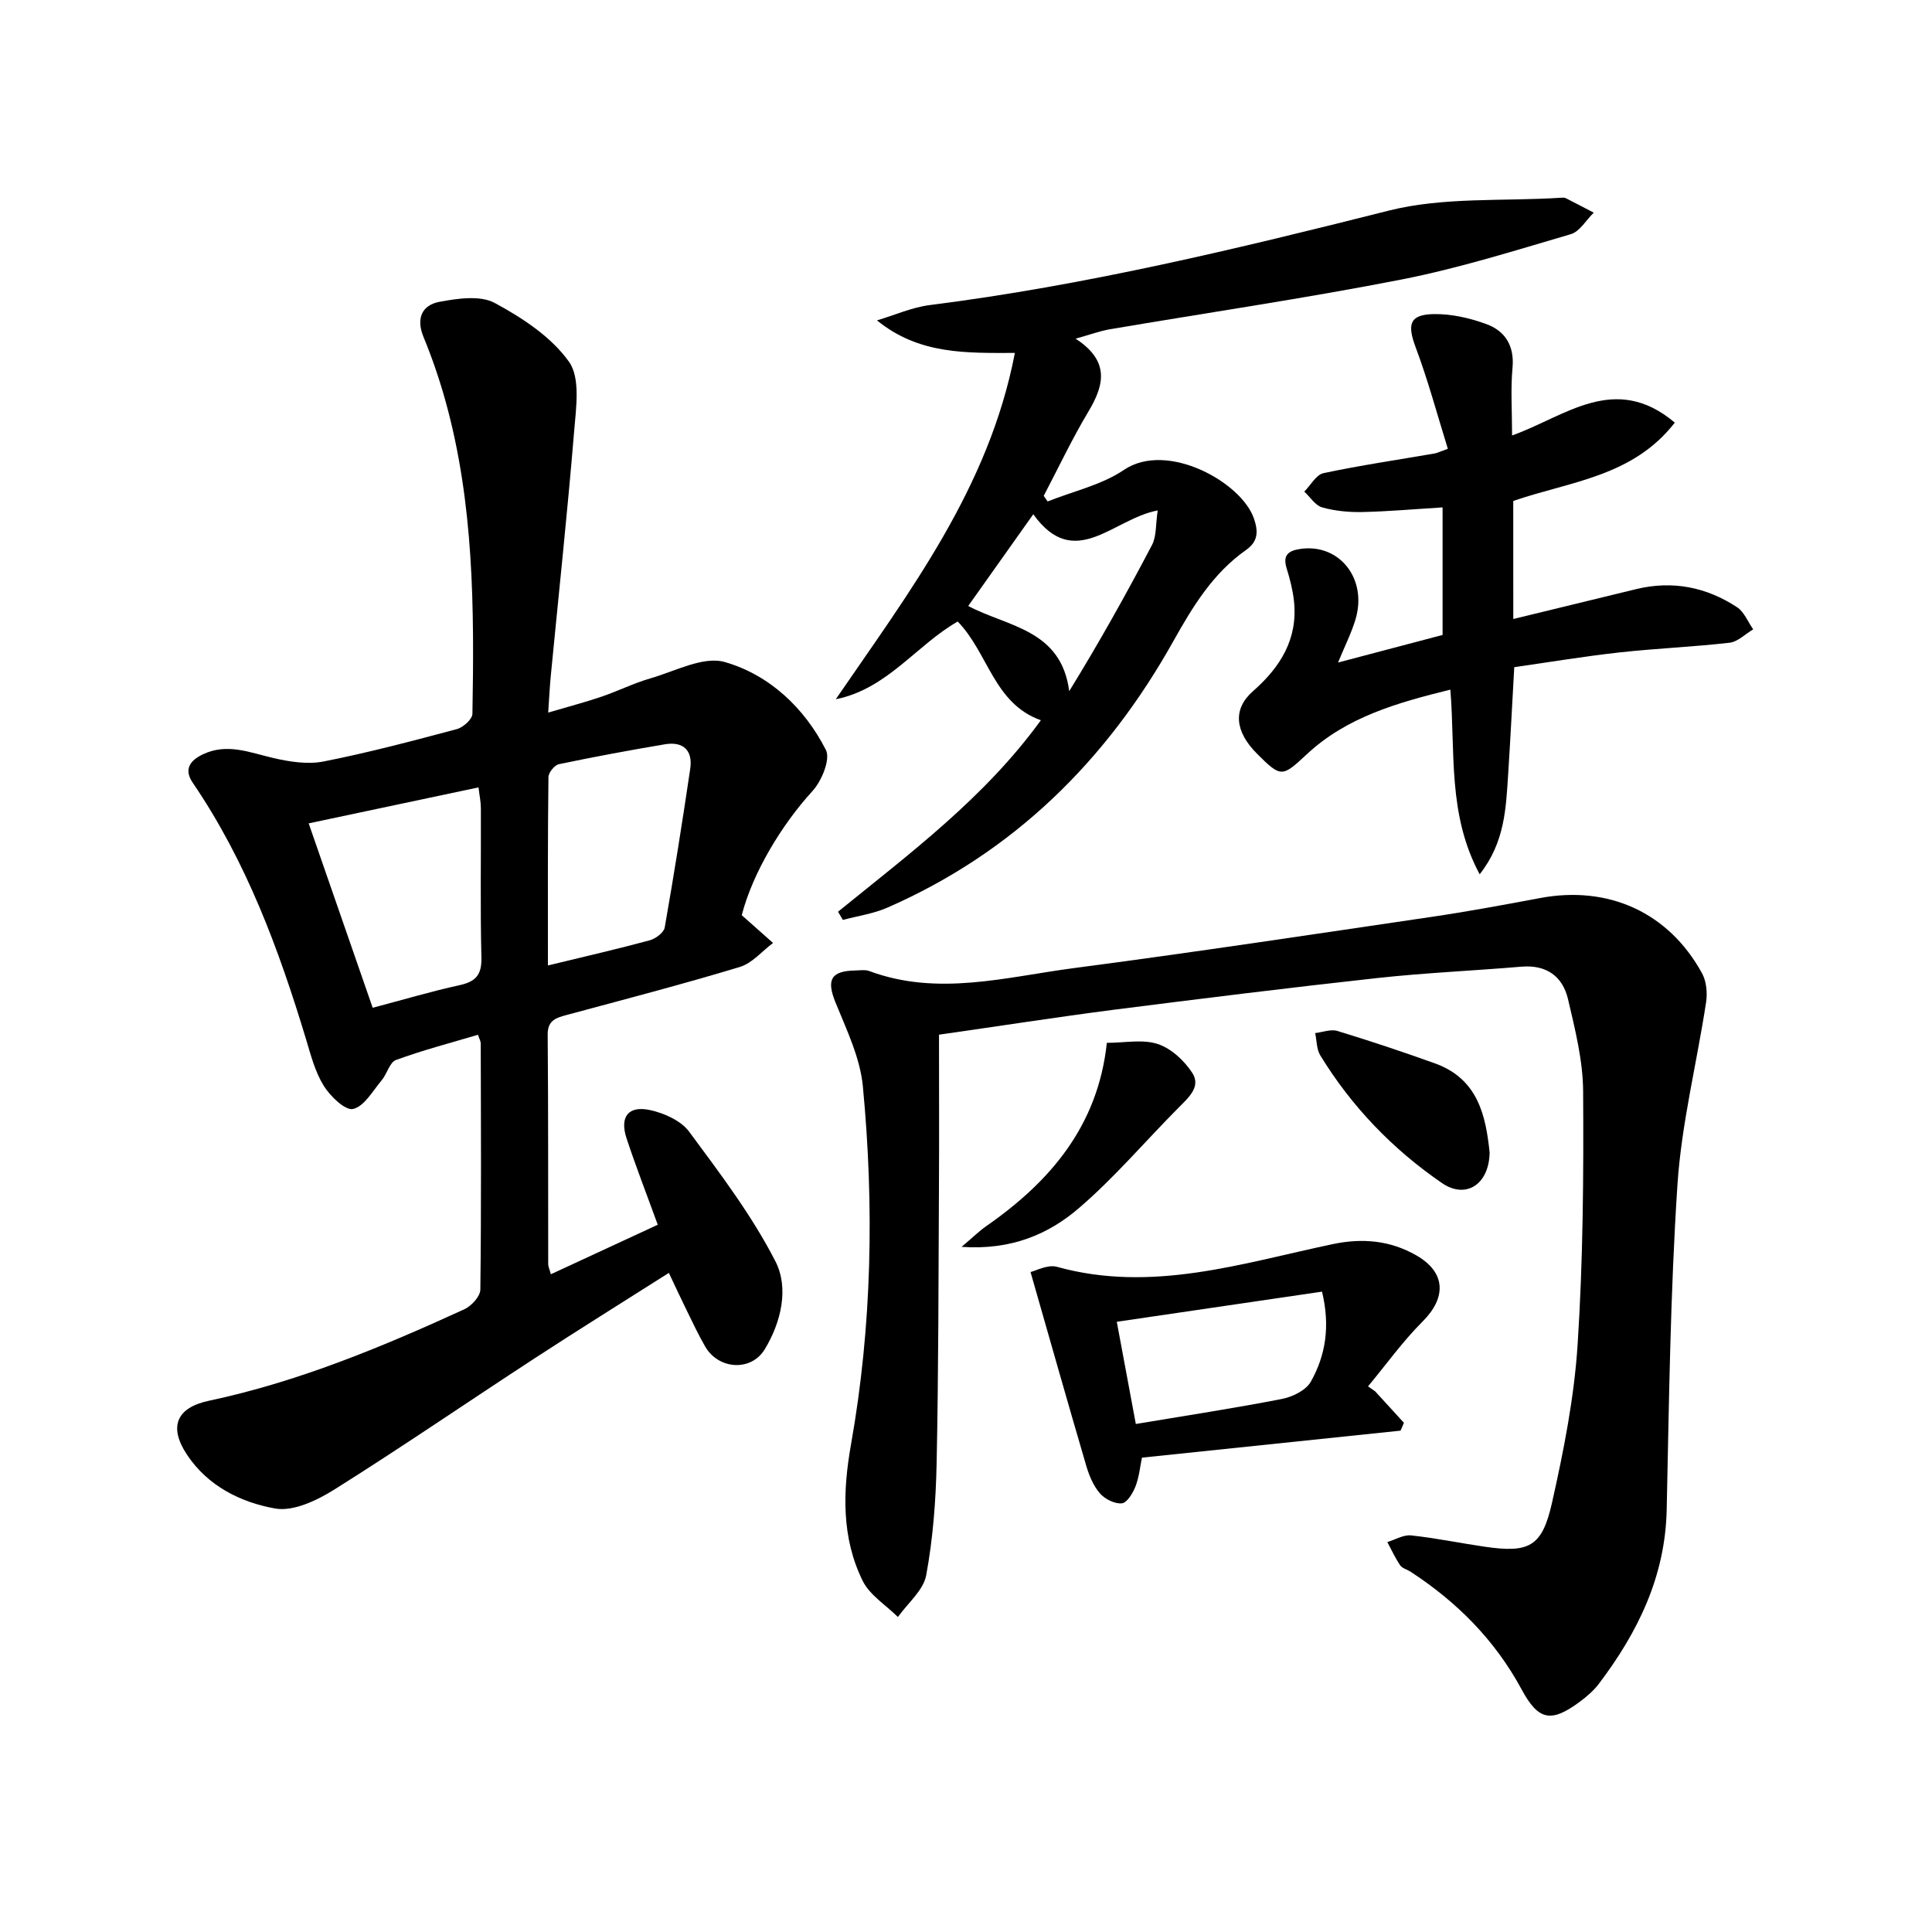
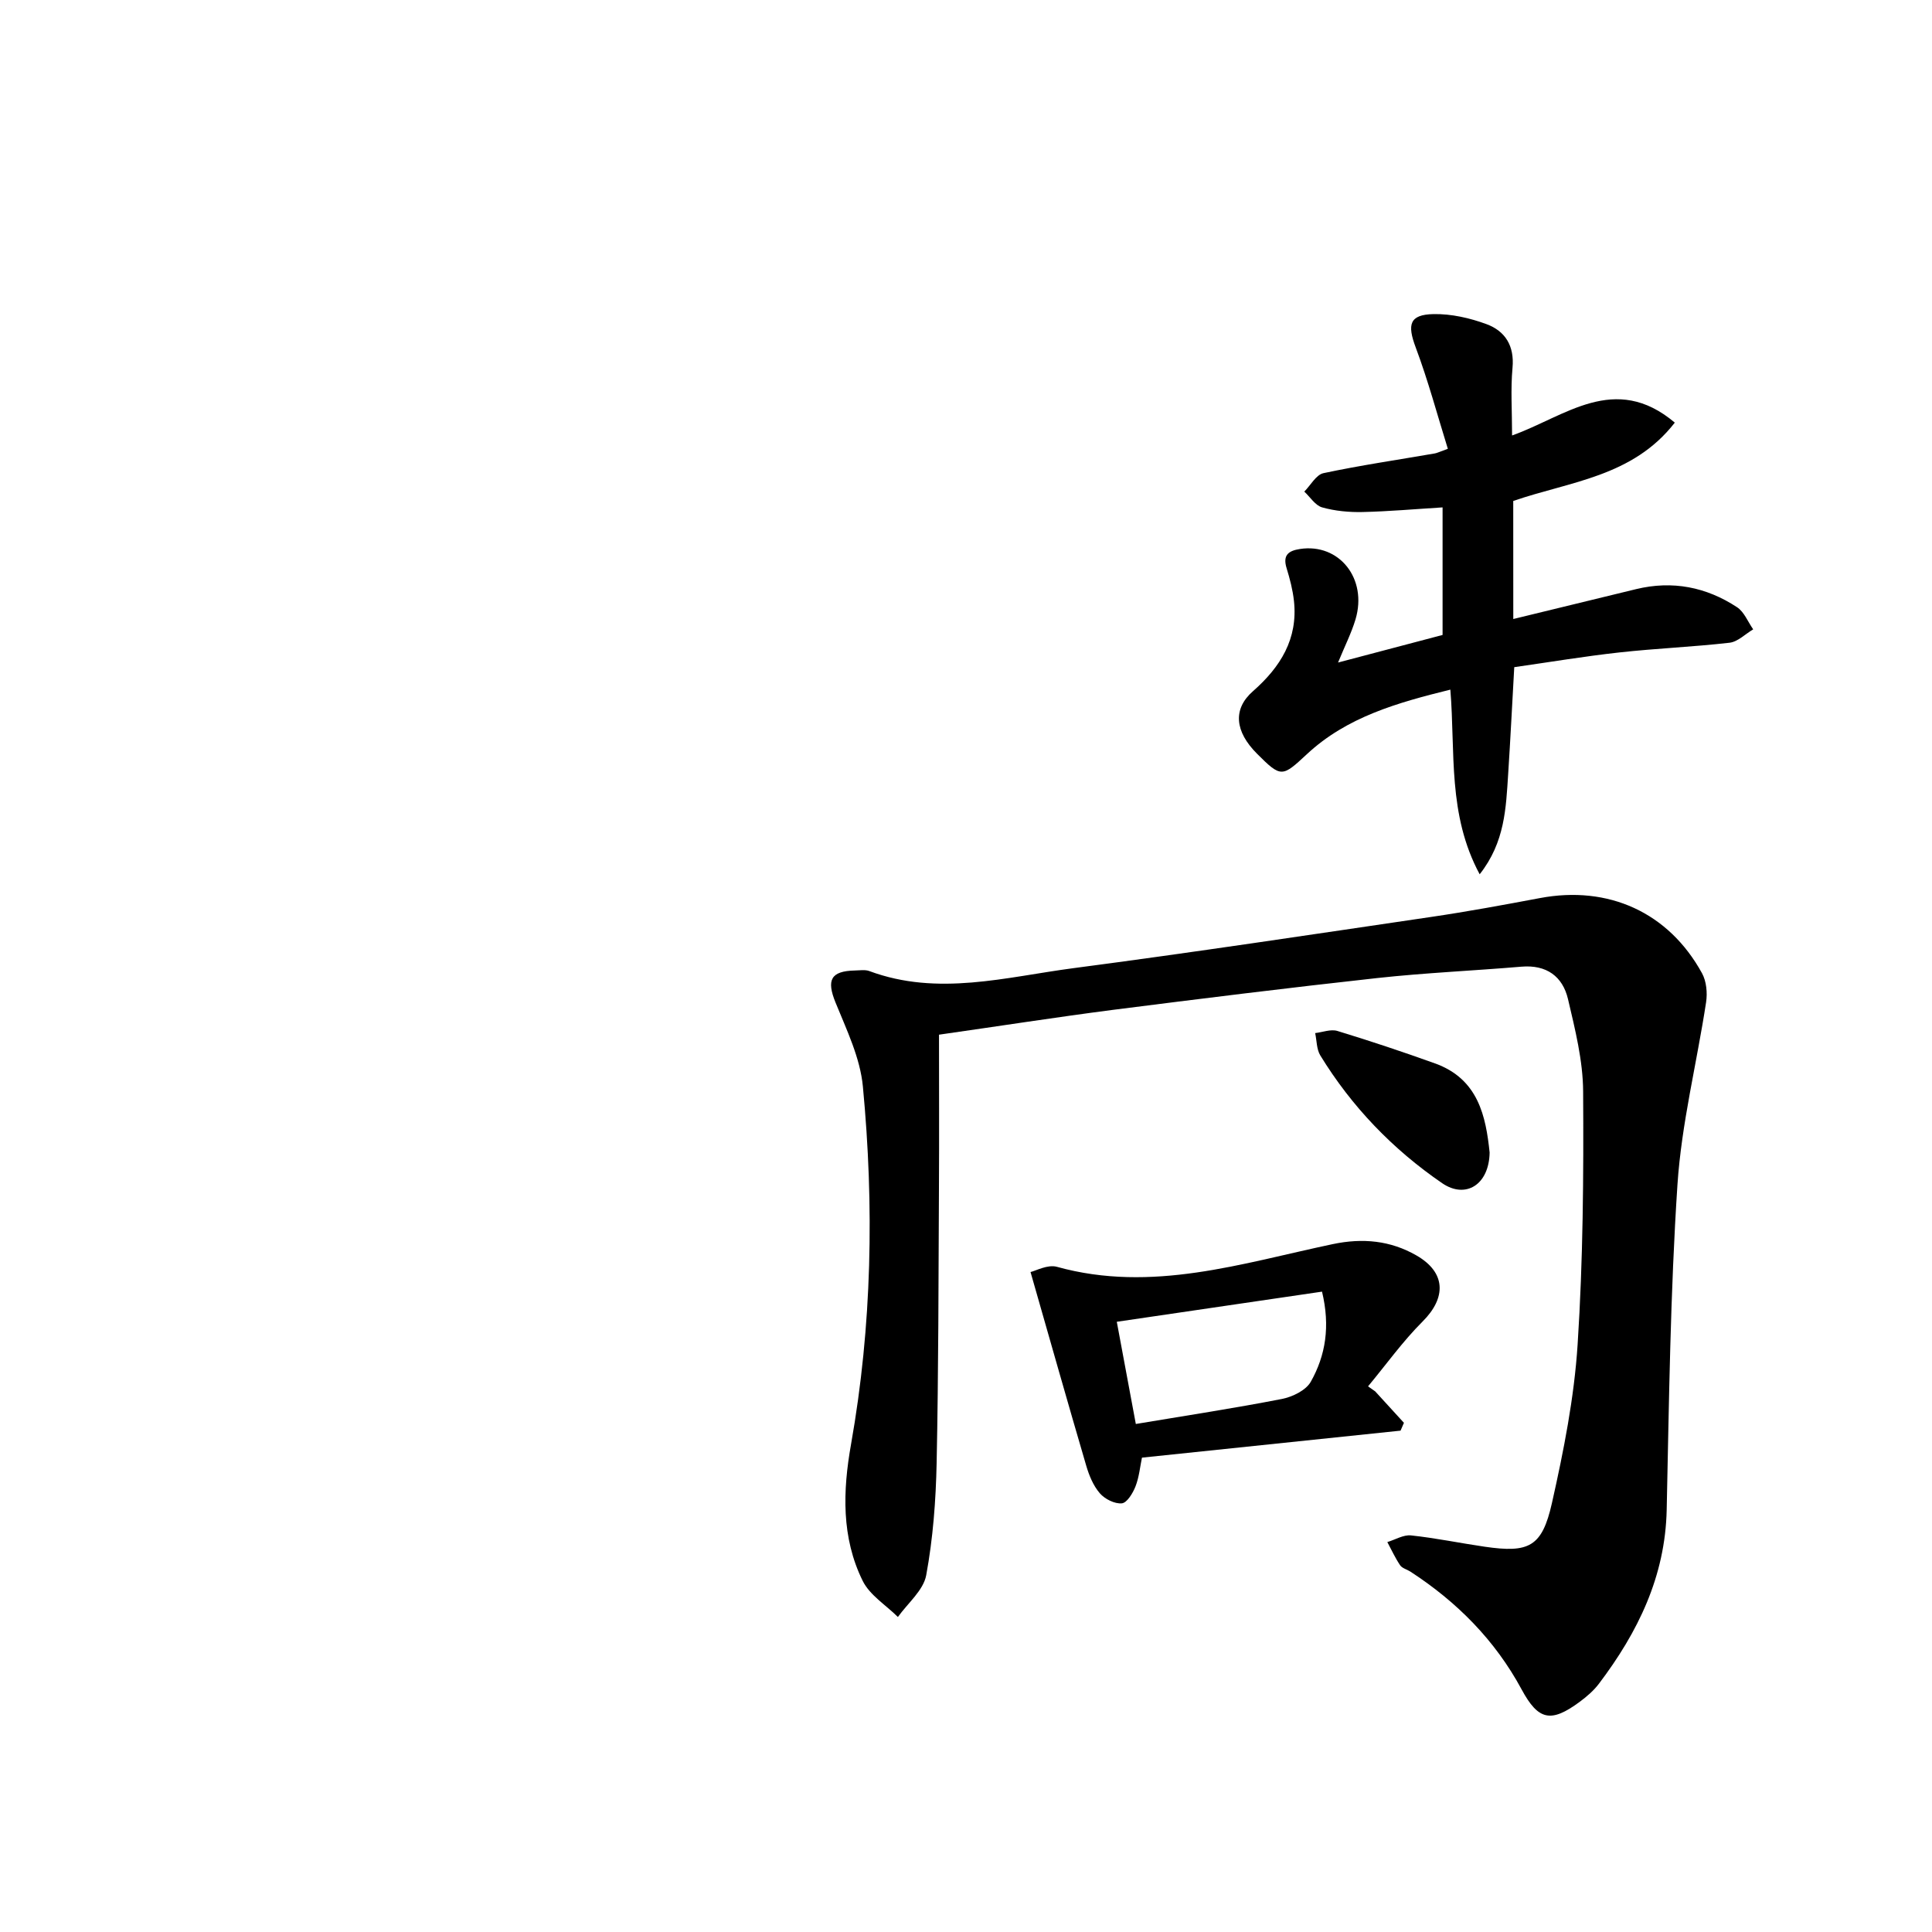
<svg xmlns="http://www.w3.org/2000/svg" enable-background="new 0 0 400 400" viewBox="0 0 400 400">
-   <path d="m136.18 253.57c-2.3-6.33-4.52-12.03-6.44-17.83-1.5-4.5.32-6.91 4.9-5.9 2.9.64 6.35 2.19 8.03 4.45 6.4 8.65 13 17.34 17.88 26.87 2.81 5.49 1.21 12.53-2.2 18.17-2.83 4.68-9.57 4.25-12.35-.54-1.42-2.45-2.61-5.02-3.86-7.56-1.17-2.38-2.28-4.78-3.66-7.69-9.51 6.04-18.8 11.82-27.95 17.79-13.79 8.99-27.38 18.32-41.32 27.07-3.59 2.25-8.49 4.59-12.25 3.92-7.12-1.27-13.94-4.64-18.26-11.16-3.81-5.75-2.19-9.72 4.56-11.15 18.49-3.92 35.8-11.12 52.88-18.94 1.46-.67 3.29-2.66 3.31-4.06.21-16.99.12-33.99.08-50.98 0-.46-.28-.91-.57-1.79-5.72 1.7-11.45 3.19-16.98 5.22-1.31.48-1.84 2.87-2.95 4.19-1.85 2.2-3.6 5.4-5.92 5.95-1.61.38-4.71-2.6-6.06-4.76-1.79-2.87-2.69-6.35-3.68-9.65-5.64-18.67-12.37-36.85-23.46-53.12-1.95-2.86-.48-4.68 2.13-5.91 4.99-2.36 9.69-.35 14.55.78 3.37.78 7.12 1.37 10.44.71 9.27-1.83 18.43-4.26 27.57-6.7 1.31-.35 3.19-2.05 3.21-3.16.39-21.8.32-43.6-5.6-64.85-1.25-4.47-2.76-8.89-4.53-13.18-1.59-3.87-.29-6.6 3.31-7.27 3.73-.7 8.41-1.39 11.43.23 5.73 3.09 11.71 7.02 15.38 12.17 2.4 3.37 1.47 9.56 1.07 14.4-1.39 16.88-3.2 33.72-4.83 50.57-.22 2.26-.33 4.54-.54 7.67 4.06-1.2 7.53-2.1 10.92-3.25 3.46-1.17 6.76-2.83 10.26-3.84 5.11-1.47 10.94-4.65 15.39-3.37 9.24 2.66 16.48 9.49 20.92 18.19.99 1.93-.87 6.44-2.78 8.52-6.38 6.98-12.37 16.91-14.64 25.7 2.38 2.12 4.43 3.93 6.48 5.75-2.28 1.7-4.32 4.2-6.88 4.97-11.88 3.59-23.9 6.72-35.89 9.95-2.21.6-3.92 1.12-3.89 4.1.14 15.83.08 31.66.11 47.49 0 .47.24.93.55 2.08 7.26-3.38 14.38-6.67 22.13-10.25zm-59.02-44.92c6.44-1.7 12.17-3.41 17.99-4.68 3.32-.73 4.61-2.12 4.52-5.69-.25-10.31-.07-20.64-.11-30.96-.01-1.37-.31-2.74-.49-4.3-12.05 2.55-23.45 4.97-35.16 7.45 4.53 13.04 8.81 25.38 13.25 38.18zm36.28-8.76c7.65-1.86 14.4-3.4 21.08-5.21 1.22-.33 2.91-1.59 3.1-2.64 1.92-10.92 3.66-21.87 5.28-32.84.57-3.83-1.42-5.75-5.26-5.1-7.34 1.24-14.65 2.59-21.93 4.12-.9.19-2.15 1.74-2.16 2.67-.16 12.78-.11 25.57-.11 39z" />
  <path d="m194.41 214.22c0 10.79.05 21.25-.01 31.71-.1 18.99-.09 37.99-.48 56.97-.16 7.77-.75 15.61-2.16 23.24-.58 3.13-3.82 5.78-5.86 8.64-2.48-2.47-5.82-4.51-7.29-7.48-4.43-8.98-4.13-18.62-2.41-28.29 4.35-24.57 4.8-49.32 2.45-74.07-.56-5.93-3.37-11.73-5.66-17.37-1.89-4.65-1.04-6.53 4.02-6.64 1-.02 2.1-.21 2.98.12 14.19 5.28 28.28 1.23 42.31-.61 24.69-3.24 49.31-6.96 73.95-10.59 7.55-1.11 15.06-2.5 22.56-3.91 14.19-2.68 26.66 2.95 33.58 15.57.91 1.66 1.13 4.05.84 5.98-1.92 12.61-5.09 25.11-5.93 37.77-1.48 22.4-1.74 44.89-2.23 67.34-.3 13.8-5.97 25.35-14.04 36.01-1.09 1.44-2.53 2.67-3.99 3.75-5.94 4.39-8.55 3.82-12-2.57-5.51-10.21-13.4-18.15-23.06-24.42-.7-.45-1.68-.68-2.1-1.3-1.02-1.51-1.78-3.19-2.65-4.8 1.64-.49 3.34-1.55 4.91-1.38 5.11.54 10.16 1.6 15.25 2.34 9.15 1.33 11.87.06 13.92-9.03 2.43-10.81 4.61-21.82 5.32-32.85 1.13-17.43 1.25-34.94 1.14-52.41-.04-6.37-1.66-12.81-3.13-19.08-1.11-4.72-4.47-7.16-9.64-6.72-9.94.84-19.91 1.27-29.82 2.35-18.32 2.01-36.62 4.28-54.91 6.61-11.64 1.51-23.25 3.32-35.86 5.12z" />
-   <path d="m173.51 188.76c14.89-12.1 30.37-23.61 41.99-39.64-9.74-3.47-10.84-13.85-17.21-20.44-8.52 4.84-14.6 13.97-25.25 16.09 15.25-22.26 31.7-43.71 37.08-71.7-10.01.01-19.84.37-28.55-6.74 3.64-1.08 7.22-2.7 10.95-3.17 32.18-4.07 63.58-11.63 94.99-19.55 11.39-2.87 23.76-1.9 35.68-2.67.33-.02.71-.05.99.09 1.94.98 3.86 2 5.79 3-1.58 1.53-2.9 3.92-4.77 4.46-11.6 3.4-23.2 7.06-35.04 9.38-20.03 3.92-40.24 6.88-60.36 10.3-2.08.35-4.09 1.11-7.11 1.95 7.07 4.59 5.99 9.52 2.67 15.06-3.38 5.65-6.21 11.64-9.27 17.48.27.39.54.77.81 1.16 5.31-2.12 11.18-3.41 15.81-6.54 8.93-6.03 24.32 2.58 26.89 10.04.94 2.72.89 4.78-1.61 6.54-6.87 4.83-11.04 11.71-15.08 18.92-13.8 24.67-33.03 43.7-59.2 55.14-2.89 1.26-6.13 1.72-9.21 2.54-.33-.55-.66-1.12-.99-1.7zm40.42-82.29c-4.67 6.59-9.11 12.85-13.47 18.99 8.07 4.31 19.25 4.8 20.91 17.64 6.14-9.97 11.78-20.05 17.14-30.27.95-1.82.74-4.25 1.18-7.15-9.24 1.71-17.19 12.74-25.76.79z" />
  <path d="m313.31 128.16c8.74-2.13 17.09-4.16 25.44-6.19 7.51-1.82 14.52-.44 20.89 3.75 1.48.97 2.24 3.02 3.34 4.58-1.63.96-3.18 2.57-4.89 2.77-7.58.87-15.23 1.17-22.81 2.01-7.24.8-14.43 2-21.77 3.05-.43 7.6-.79 14.87-1.26 22.13-.46 7-.65 14.1-5.9 20.75-6.67-12.39-5.01-25.23-6.07-38.23-10.96 2.71-21.42 5.64-29.72 13.38-5.1 4.75-5.32 4.88-10.28-.08-4.63-4.62-5.09-9.27-.87-12.97 5.7-5.01 9.34-10.83 8.49-18.69-.25-2.29-.84-4.56-1.52-6.77-.82-2.67.31-3.62 2.78-3.99 8.1-1.23 14.01 6.13 11.48 14.59-.84 2.8-2.19 5.45-3.61 8.92 7.59-2 14.55-3.84 21.64-5.71 0-8.84 0-17.42 0-26.41-5.72.35-11.15.84-16.58.96-2.79.06-5.68-.21-8.35-.96-1.43-.4-2.48-2.14-3.7-3.27 1.32-1.32 2.45-3.5 3.98-3.82 7.62-1.62 15.35-2.75 23.03-4.08.47-.08.91-.31 2.71-.96-2.18-7.01-4.08-14.12-6.65-20.98-1.79-4.77-1.31-6.81 3.7-6.91 3.66-.07 7.52.81 10.98 2.09 3.84 1.43 5.78 4.48 5.36 9.03-.41 4.45-.09 8.96-.09 14.01 10.95-3.9 21.26-13.15 33.69-2.66-8.74 11.25-21.74 12.17-33.45 16.22.01 7.87.01 15.82.01 24.44z" />
  <path d="m284.72 288.07c1.98 2.17 3.97 4.34 5.95 6.51-.23.54-.47 1.08-.7 1.62-17.74 1.85-35.49 3.7-53.54 5.59-.39 1.85-.58 4.01-1.34 5.96-.54 1.39-1.76 3.4-2.83 3.5-1.48.14-3.52-.89-4.55-2.08-1.35-1.56-2.23-3.7-2.82-5.72-3.82-13.01-7.51-26.06-11.53-40.09 1.08-.24 3.53-1.61 5.46-1.08 19.66 5.46 38.31-.74 57.12-4.7 6.22-1.31 11.95-.73 17.29 2.33 6.16 3.52 6.25 8.76 1.31 13.69-4.13 4.12-7.56 8.93-11.3 13.43.5.34.99.69 1.48 1.04zm-53.5-14.41c1.36 7.29 2.6 13.98 3.94 21.16 10.71-1.79 20.51-3.28 30.24-5.18 2.19-.43 4.98-1.78 5.98-3.56 3.07-5.44 4.06-11.47 2.33-18.66-13.84 2.03-27.55 4.05-42.49 6.24z" />
-   <path d="m229.16 215.91c3.71 0 7.43-.79 10.54.24 2.79.92 5.52 3.46 7.16 6 1.83 2.84-.78 5.09-2.82 7.15-6.89 6.93-13.25 14.46-20.63 20.8-6.31 5.43-14.02 8.76-24.33 8.05 2.3-1.94 3.6-3.23 5.08-4.27 13.31-9.25 23.17-20.81 25-37.97z" />
  <path d="m308.41 238.61c-.1 6.67-4.96 9.68-9.82 6.36-10.24-7.02-18.74-15.84-25.24-26.46-.78-1.28-.72-3.07-1.06-4.62 1.54-.18 3.24-.86 4.61-.44 6.78 2.07 13.51 4.31 20.18 6.71 9.02 3.23 10.55 11.02 11.33 18.45z" />
</svg>